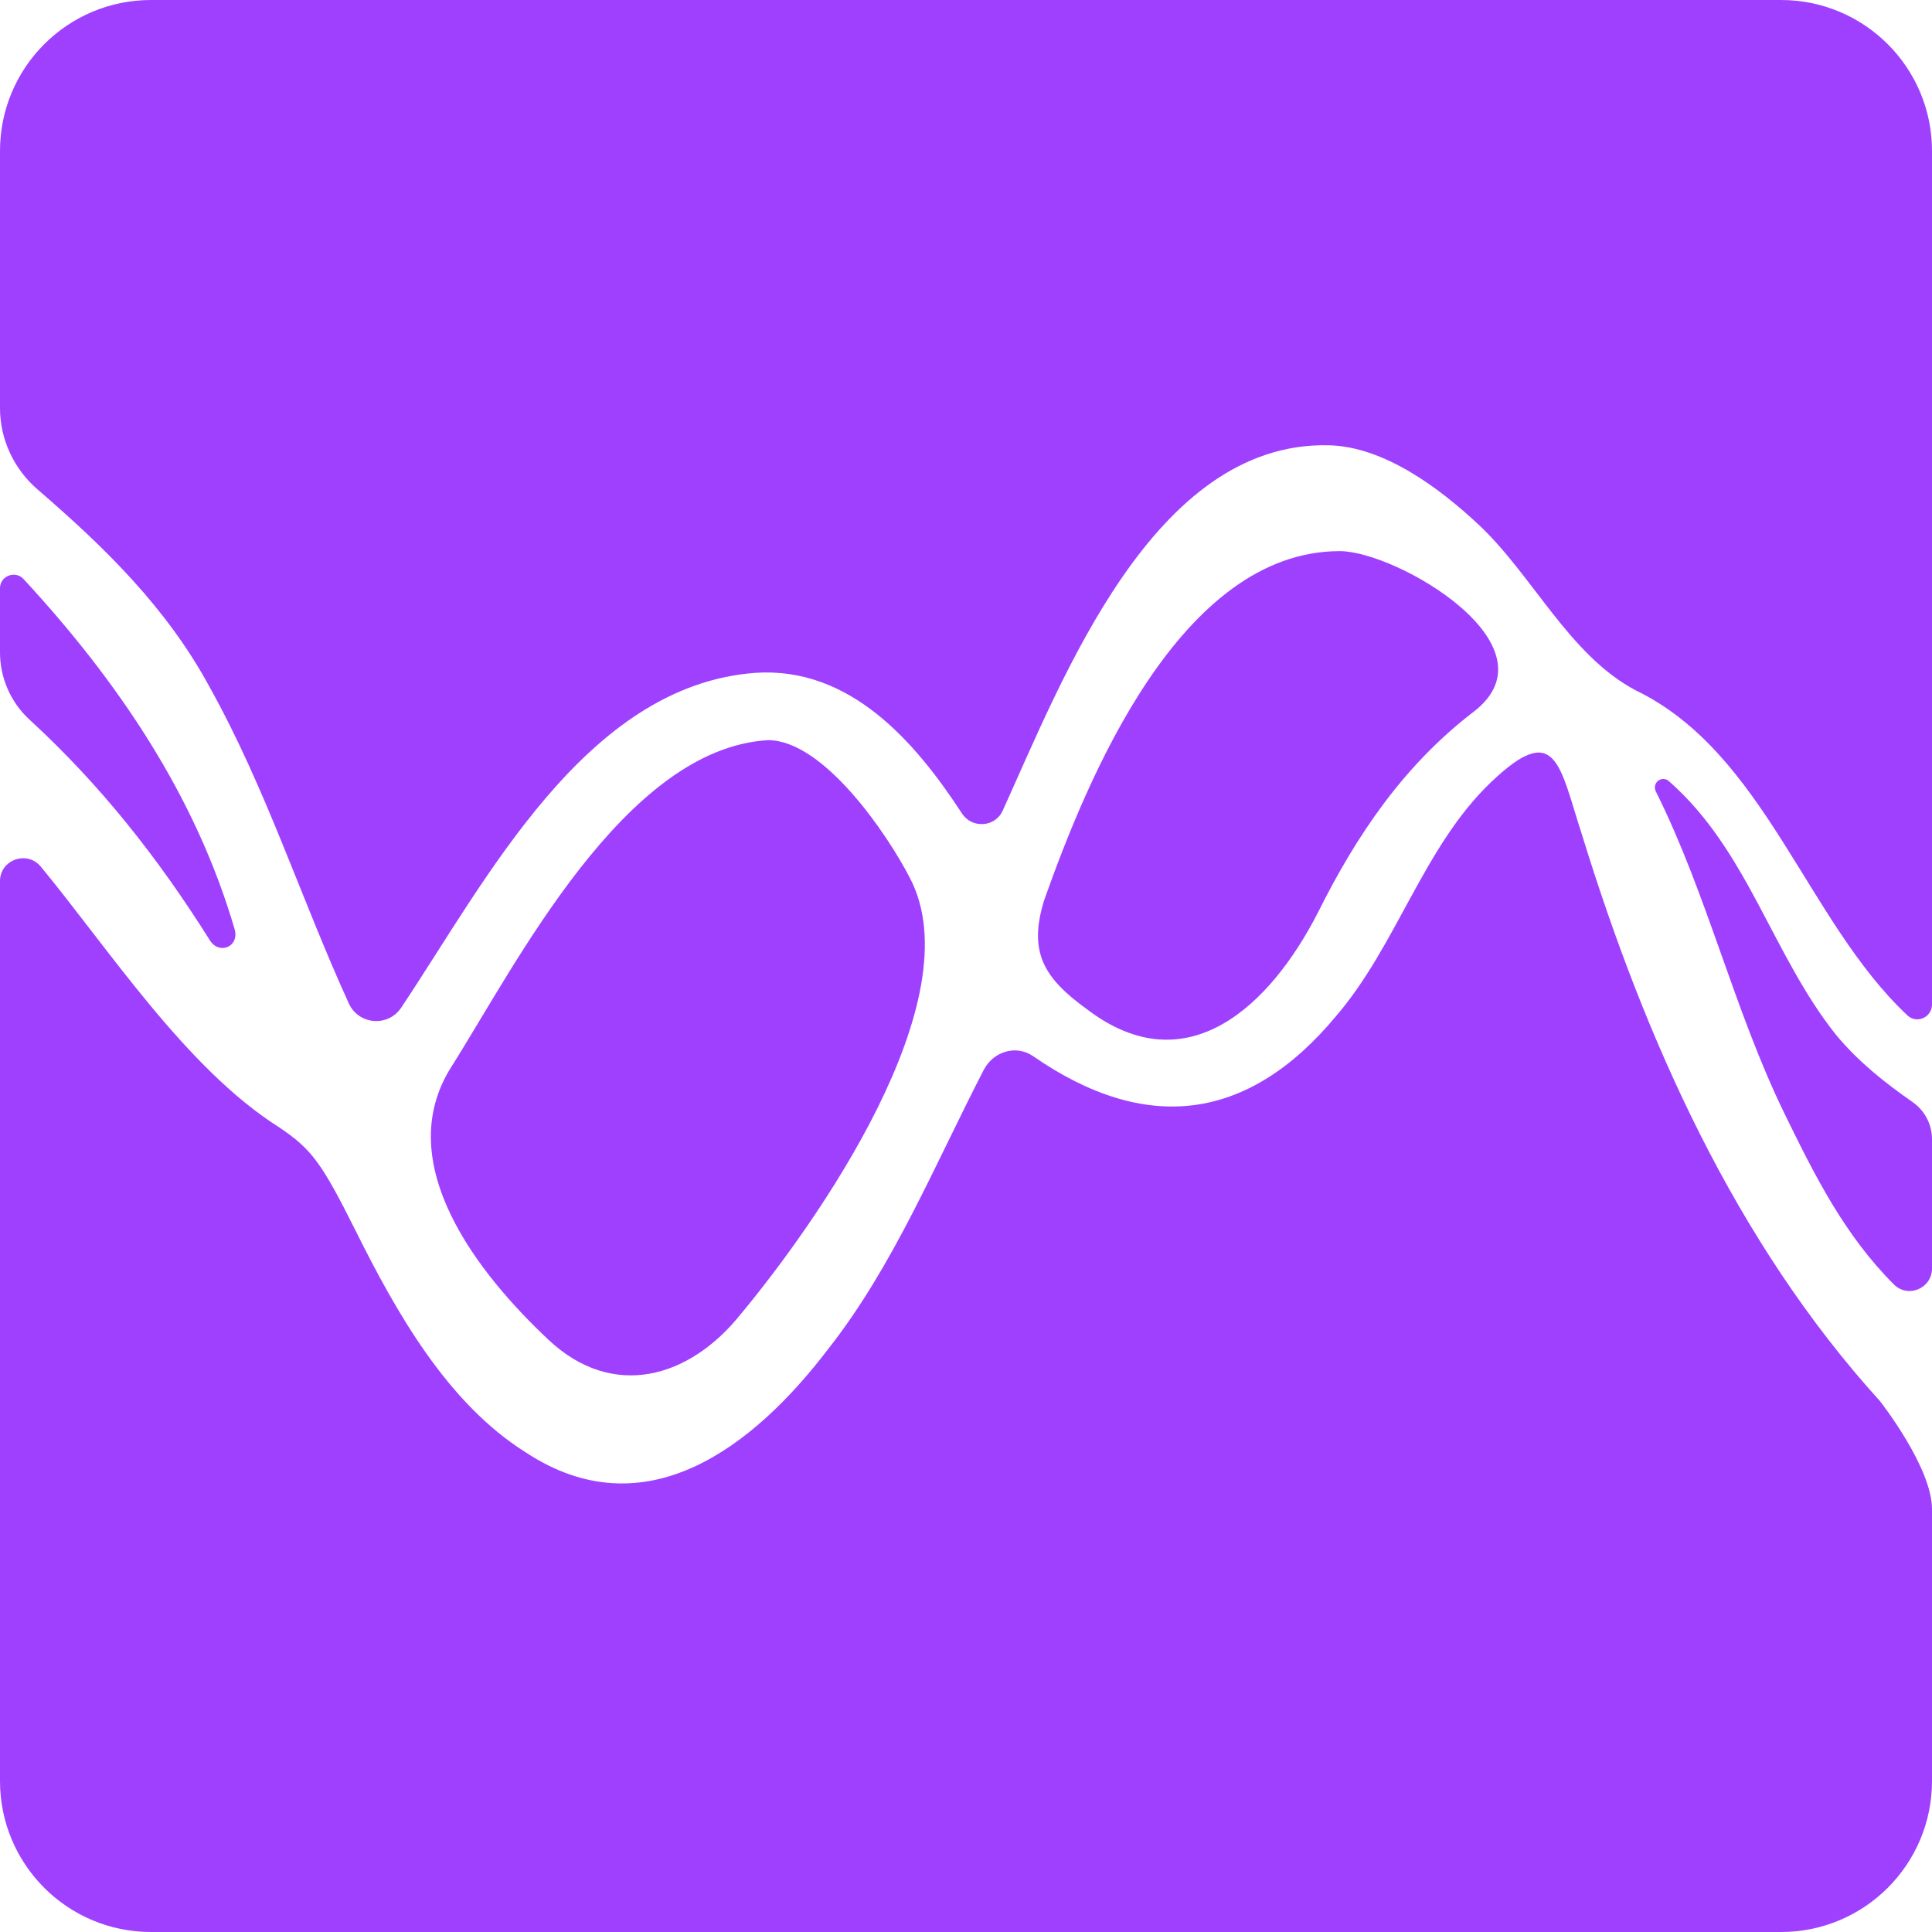
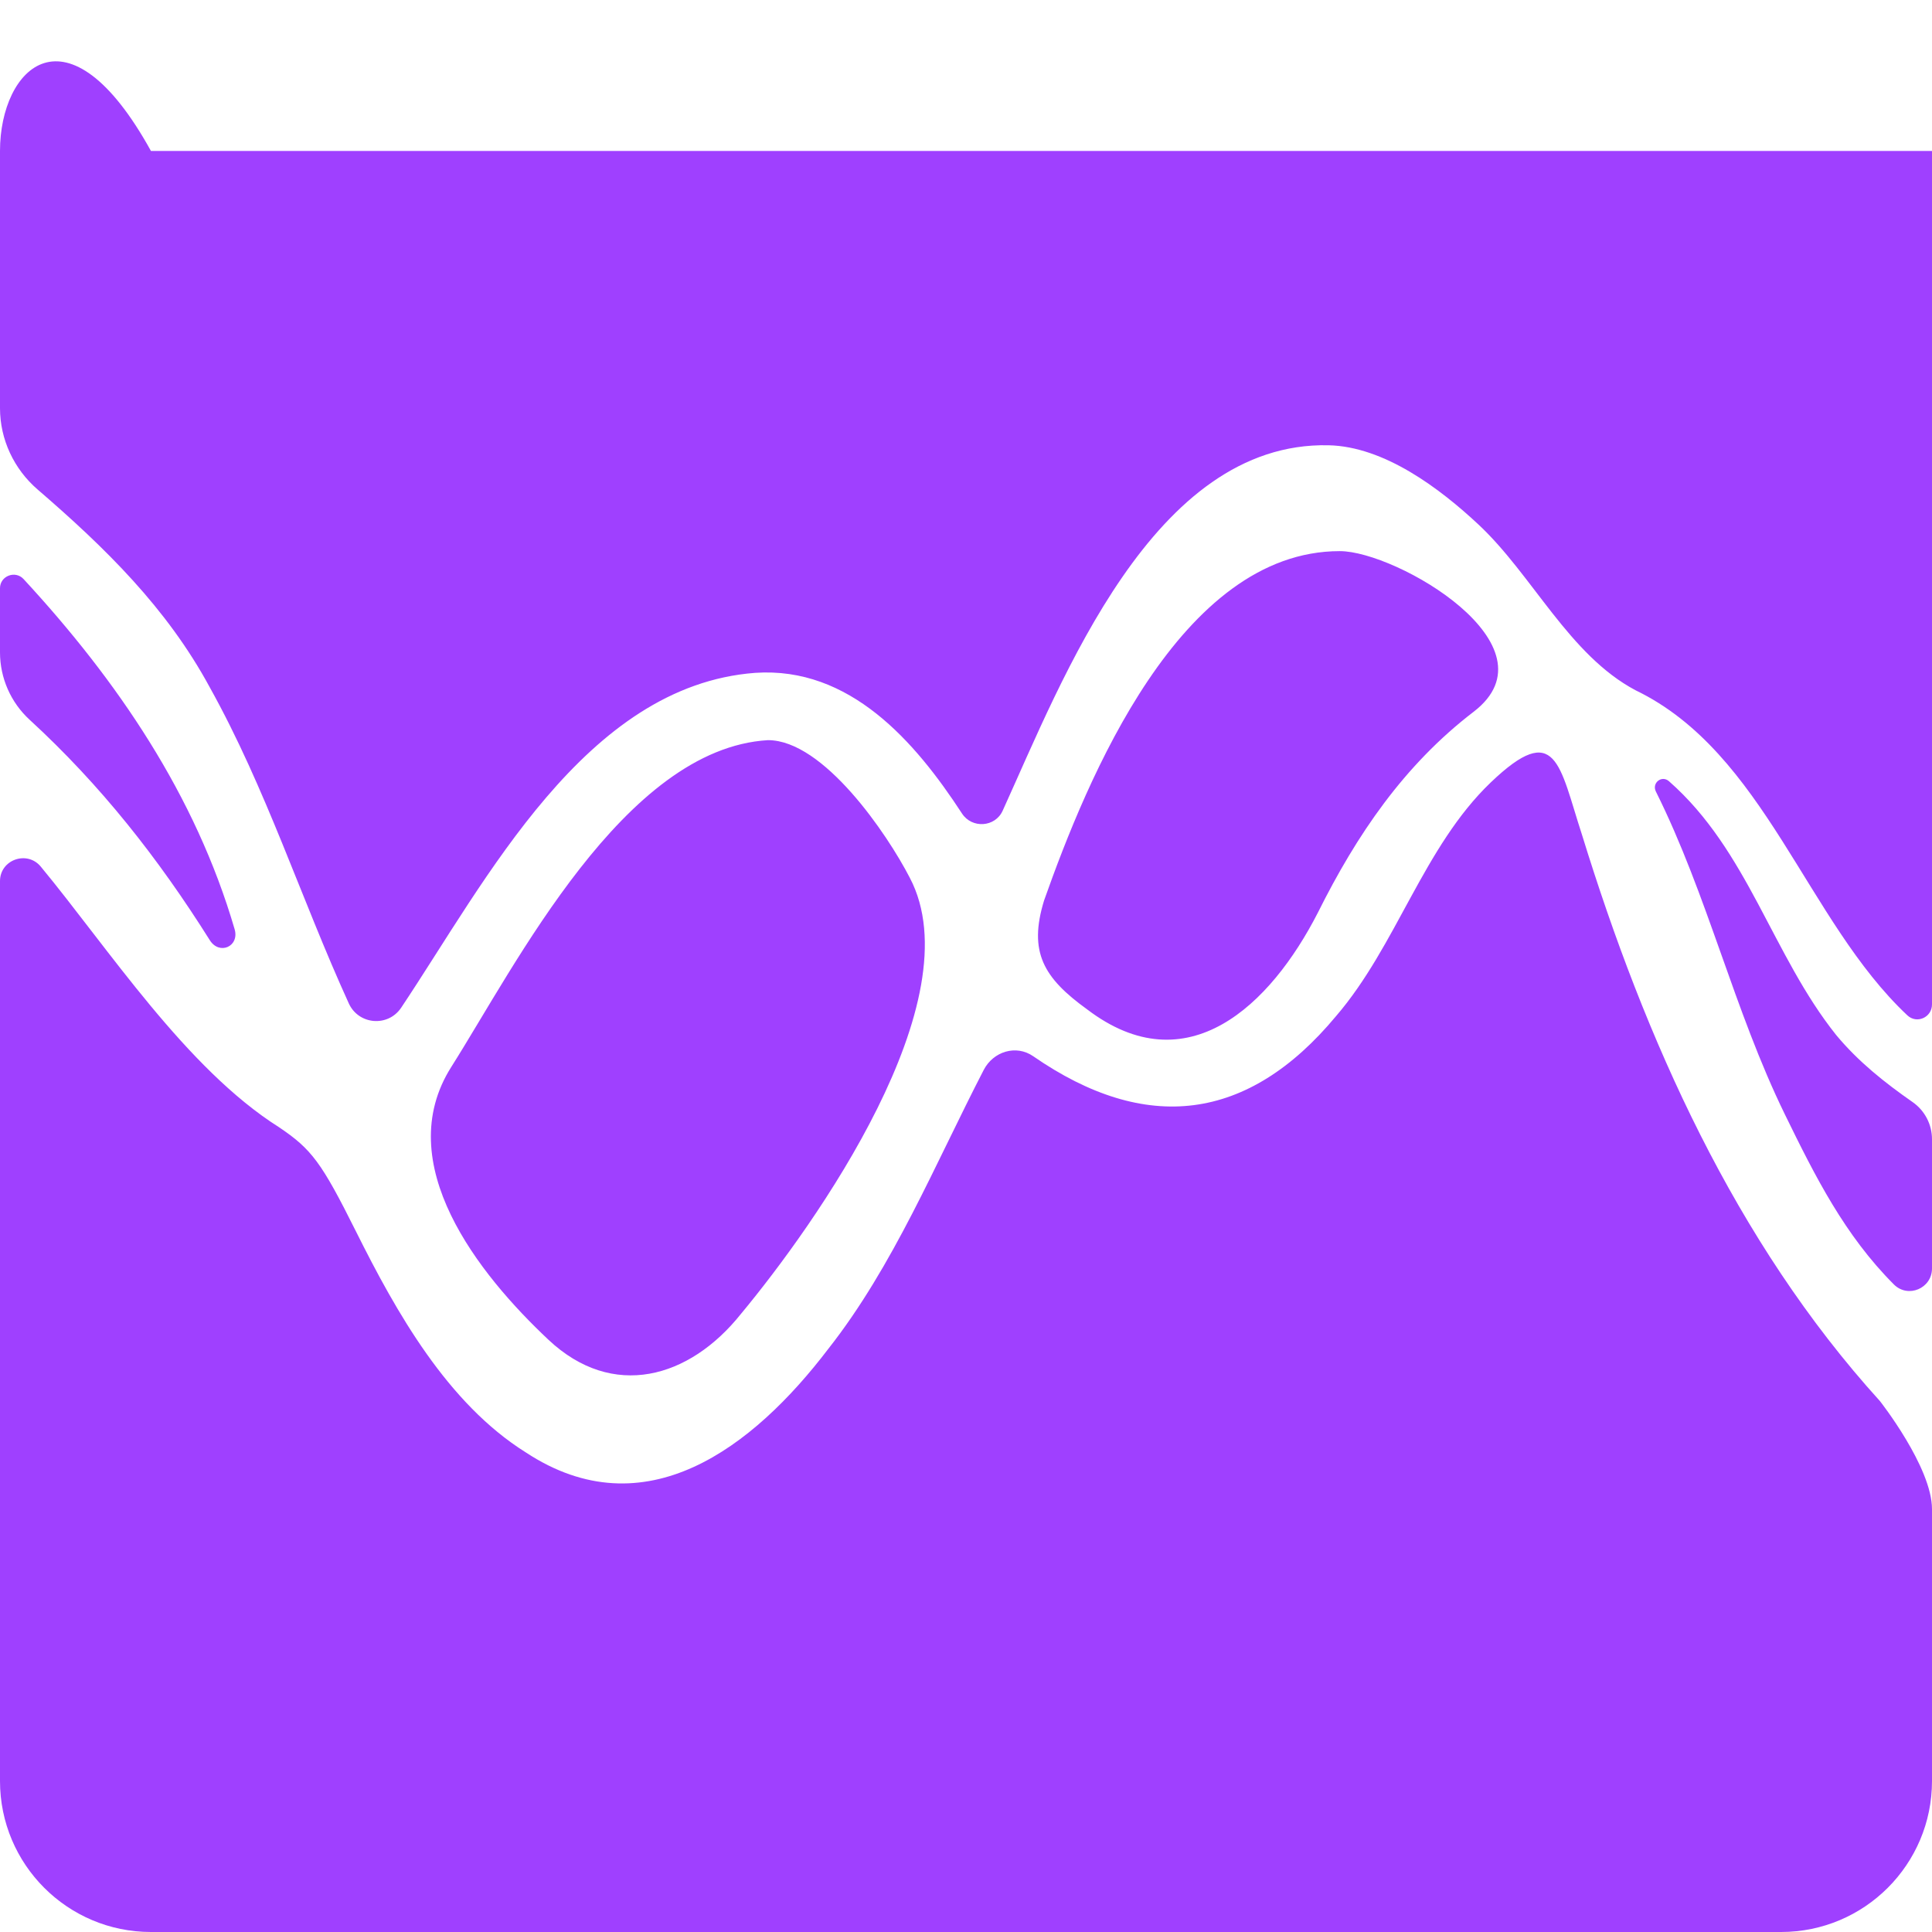
<svg xmlns="http://www.w3.org/2000/svg" width="256" height="256" viewBox="0 0 256 256" fill="none">
-   <path fill-rule="evenodd" clip-rule="evenodd" d="M256 20C256 8.954 247.046 0 236 0H20C8.954 0 0 8.954 0 20V54.082C0 58.232 1.849 62.159 4.992 64.869C13.93 72.574 22.1 80.557 27.789 91.061C35.286 104.534 39.86 119.016 46.218 132.957C47.515 135.8 51.42 136.124 53.158 133.526C64.425 116.675 77.534 90.851 100.061 89.157C112.607 88.3 121.247 98.245 127.47 107.795C128.787 109.816 131.856 109.624 132.855 107.43C140.813 89.956 152.781 58.5 176.031 59C183.416 59.159 190.78 64.709 195.923 69.52C203.095 76.229 207.9 86.784 216.715 91.462C233.864 99.737 239.352 121.978 252.739 134.542C253.99 135.716 256 134.807 256 133.092V20ZM3.12 76.726C2.021 75.538 0 76.317 0 77.935V86.44C0 89.835 1.424 93.075 3.925 95.371C13.34 104.016 20.986 113.736 27.802 124.584C29.073 126.606 31.758 125.414 31.088 123.122C25.904 105.393 15.574 90.199 3.12 76.726ZM5.401 114.828C3.594 112.642 0 113.909 0 116.746V236C0 247.046 8.954 256 20 256H236C247.046 256 256 247.046 256 236V199.971C256 194.402 249.095 185.642 249.095 185.642C229.897 164.476 217.971 137.686 209.618 110.598C206.607 101.375 206.247 95.338 197.523 103.685C188.609 112.23 185.063 125.305 177.031 134.644C165.363 148.678 151.828 150.285 136.901 139.953C134.633 138.384 131.615 139.324 130.348 141.773C123.956 154.13 118.393 167.763 109.757 178.727C99.814 191.787 85.473 202.846 69.673 192.453C59.285 185.946 52.499 173.857 47.182 163.198C42.583 153.98 41.284 152.277 36.986 149.372C24.669 141.599 14.369 125.673 5.401 114.828ZM250.949 170.195C252.82 172.069 256 170.723 256 168.074V150.954C256 148.994 255.043 147.158 253.436 146.035C249.702 143.427 246.245 140.685 243.305 137.148C234.813 126.51 231.629 112.722 221.147 103.517C220.189 102.675 218.845 103.746 219.414 104.887C226.262 118.615 229.756 133.852 236.508 147.668C240.549 155.94 244.438 163.671 250.949 170.195ZM138.346 119.315C136.247 126.151 138.281 129.583 144.044 133.742C157.298 143.838 168.347 133.2 174.632 120.918C179.769 110.62 186.03 101.389 195.256 94.319C206.659 85.58 185.036 73.027 177.531 73.027C156.34 73.027 144.007 103.324 138.346 119.315ZM59.805 141.363C51.702 154.155 63.463 168.872 72.672 177.525C81.193 185.532 91.348 182.655 98.162 174.119C108.01 162.274 129.098 132.552 120.553 116.309C117.573 110.523 109.136 98.074 101.76 98.074C82.719 99.197 68.35 127.872 59.805 141.363Z" fill="#9f40ff" />
+   <path fill-rule="evenodd" clip-rule="evenodd" d="M256 20H20C8.954 0 0 8.954 0 20V54.082C0 58.232 1.849 62.159 4.992 64.869C13.93 72.574 22.1 80.557 27.789 91.061C35.286 104.534 39.86 119.016 46.218 132.957C47.515 135.8 51.42 136.124 53.158 133.526C64.425 116.675 77.534 90.851 100.061 89.157C112.607 88.3 121.247 98.245 127.47 107.795C128.787 109.816 131.856 109.624 132.855 107.43C140.813 89.956 152.781 58.5 176.031 59C183.416 59.159 190.78 64.709 195.923 69.52C203.095 76.229 207.9 86.784 216.715 91.462C233.864 99.737 239.352 121.978 252.739 134.542C253.99 135.716 256 134.807 256 133.092V20ZM3.12 76.726C2.021 75.538 0 76.317 0 77.935V86.44C0 89.835 1.424 93.075 3.925 95.371C13.34 104.016 20.986 113.736 27.802 124.584C29.073 126.606 31.758 125.414 31.088 123.122C25.904 105.393 15.574 90.199 3.12 76.726ZM5.401 114.828C3.594 112.642 0 113.909 0 116.746V236C0 247.046 8.954 256 20 256H236C247.046 256 256 247.046 256 236V199.971C256 194.402 249.095 185.642 249.095 185.642C229.897 164.476 217.971 137.686 209.618 110.598C206.607 101.375 206.247 95.338 197.523 103.685C188.609 112.23 185.063 125.305 177.031 134.644C165.363 148.678 151.828 150.285 136.901 139.953C134.633 138.384 131.615 139.324 130.348 141.773C123.956 154.13 118.393 167.763 109.757 178.727C99.814 191.787 85.473 202.846 69.673 192.453C59.285 185.946 52.499 173.857 47.182 163.198C42.583 153.98 41.284 152.277 36.986 149.372C24.669 141.599 14.369 125.673 5.401 114.828ZM250.949 170.195C252.82 172.069 256 170.723 256 168.074V150.954C256 148.994 255.043 147.158 253.436 146.035C249.702 143.427 246.245 140.685 243.305 137.148C234.813 126.51 231.629 112.722 221.147 103.517C220.189 102.675 218.845 103.746 219.414 104.887C226.262 118.615 229.756 133.852 236.508 147.668C240.549 155.94 244.438 163.671 250.949 170.195ZM138.346 119.315C136.247 126.151 138.281 129.583 144.044 133.742C157.298 143.838 168.347 133.2 174.632 120.918C179.769 110.62 186.03 101.389 195.256 94.319C206.659 85.58 185.036 73.027 177.531 73.027C156.34 73.027 144.007 103.324 138.346 119.315ZM59.805 141.363C51.702 154.155 63.463 168.872 72.672 177.525C81.193 185.532 91.348 182.655 98.162 174.119C108.01 162.274 129.098 132.552 120.553 116.309C117.573 110.523 109.136 98.074 101.76 98.074C82.719 99.197 68.35 127.872 59.805 141.363Z" fill="#9f40ff" />
</svg>